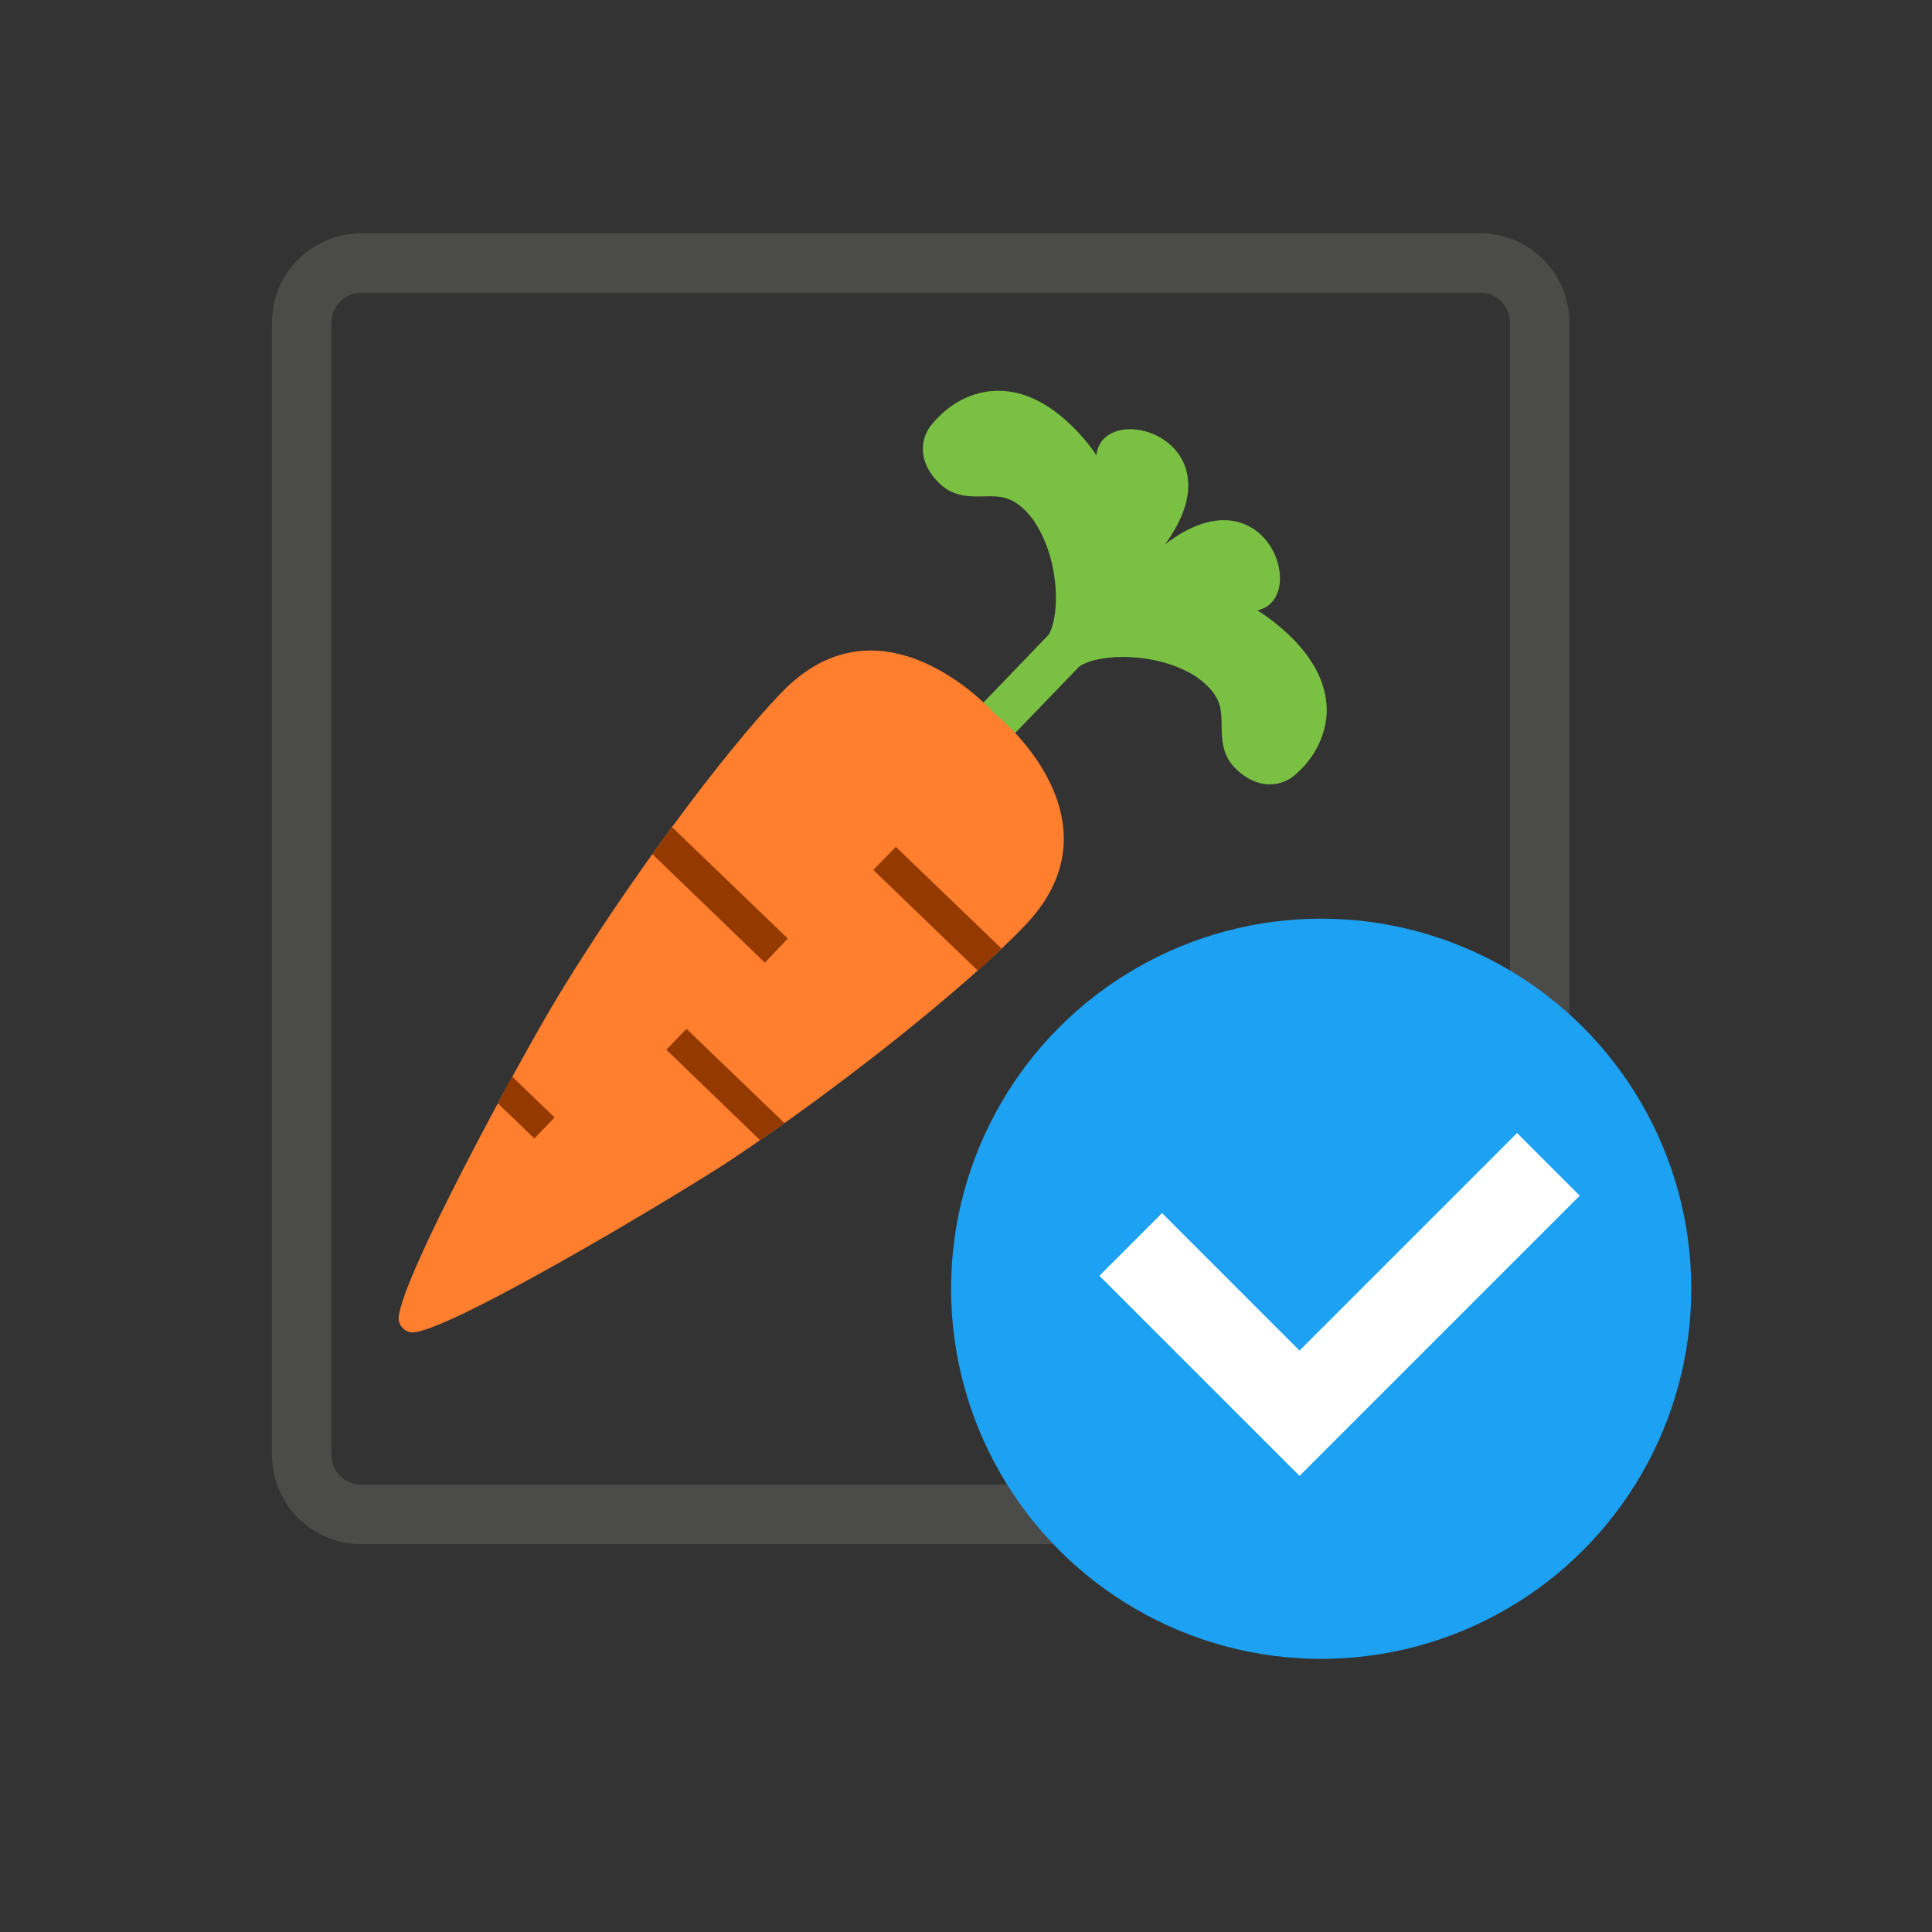
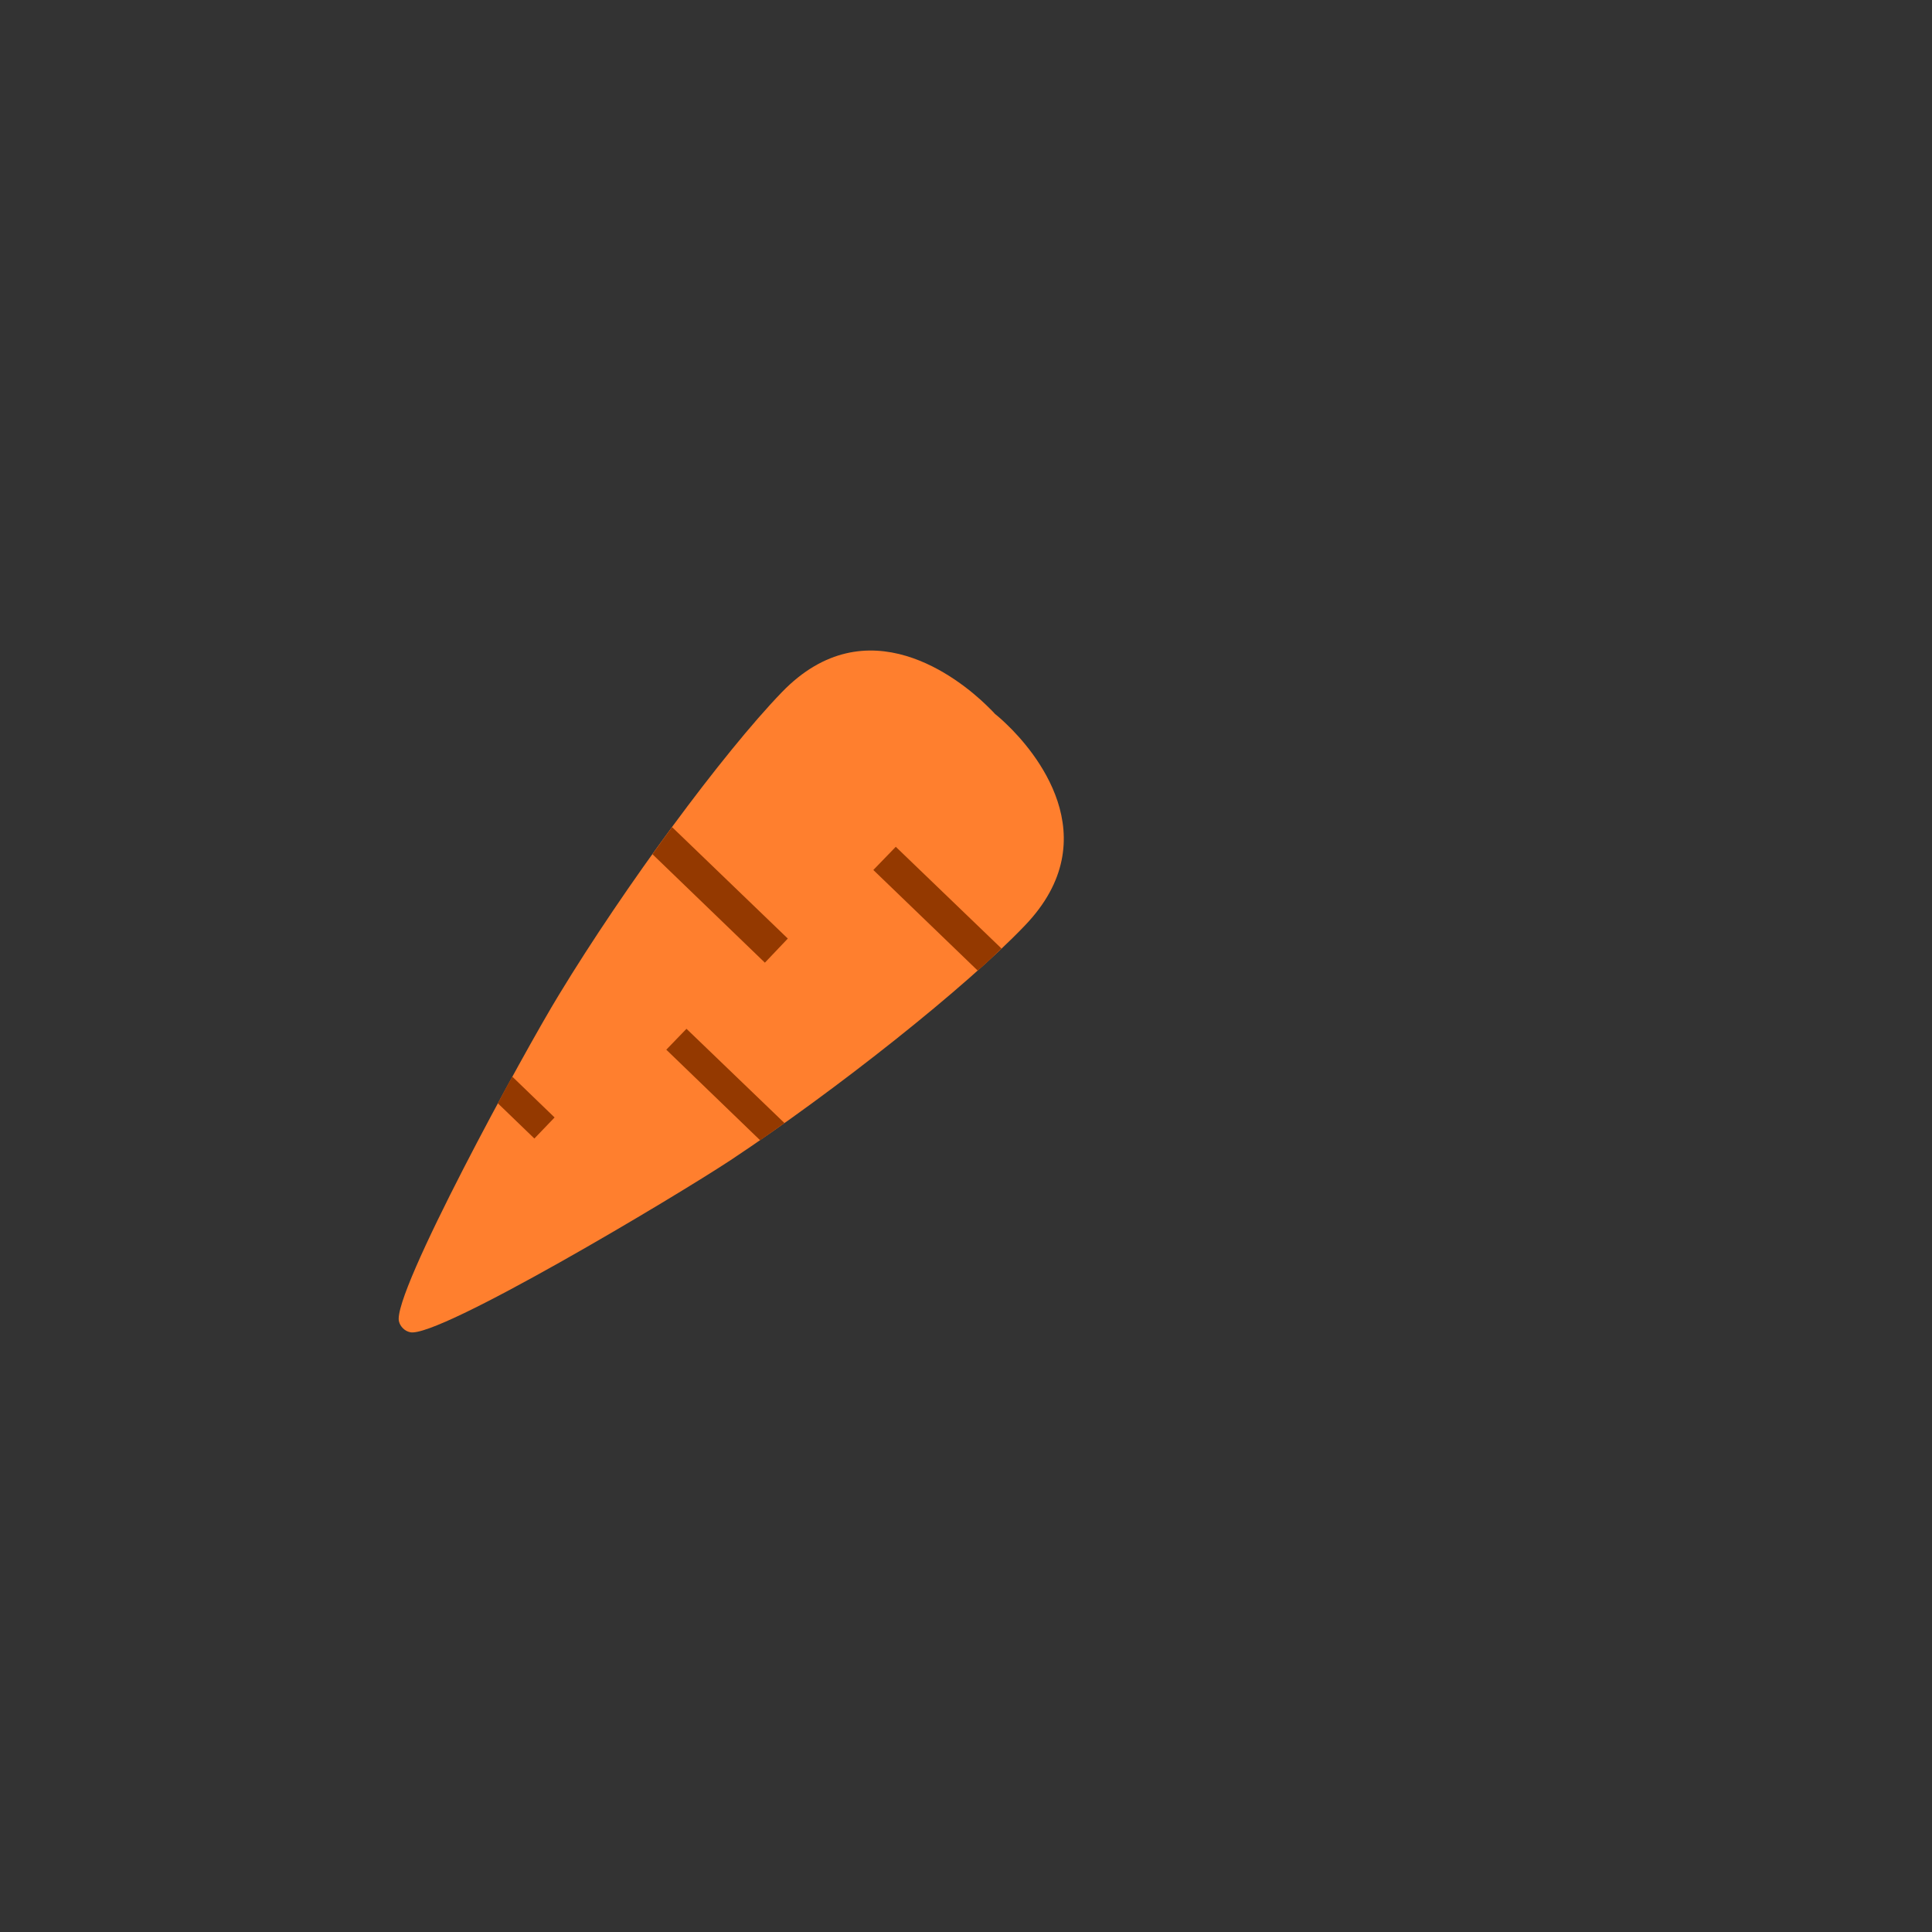
<svg xmlns="http://www.w3.org/2000/svg" version="1.1" id="fase2" x="0px" y="0px" width="283.46px" height="283.46px" viewBox="0 0 283.46 283.46" enable-background="new 0 0 283.46 283.46" xml:space="preserve">
  <rect x="0" y="0" width="283.46" height="283.46" fill="#333333" stroke="none" />
-   <path class="contorno" fill="#4b4b4a" d="M48.624,47.316c0-2.404,1.957-4.361,4.361-4.361h164.191c2.403,0,4.36,1.957,4.36,4.361v166.152  c0,2.404-1.957,4.359-4.36,4.359H52.985c-2.404,0-4.361-1.955-4.361-4.359V47.316z M230.259,47.316  c0-7.214-5.869-13.083-13.083-13.083H52.985c-7.214,0-13.083,5.869-13.083,13.083v166.152c0,7.213,5.869,13.082,13.083,13.082  h164.191c7.214,0,13.083-5.869,13.083-13.082V47.316z" />
  <g class="carota">
-     <path class="ciuffo_carota" fill="#7ac143" d="M194.651,104.644c0.137-3.93-1.689-7.753-5.416-11.375   c-1.584-1.499-3.166-2.724-4.764-3.721c7.836-1.658,1.217-21-13.514-9.705c11.26-15.507-9.115-21.445-10.105-13.053   c-0.988-1.51-2.236-2.994-3.742-4.444c-3.758-3.622-7.666-5.295-11.576-4.972c-4.78,0.396-7.729,3.61-8.545,4.583   c-0.784,0.799-1.543,2.123-1.589,3.748c-0.03,1.294,0.372,3.253,2.487,5.27c2.032,1.948,4.466,1.898,6.407,1.853   c2.16-0.057,3.871-0.095,5.988,1.929c0.441,0.419,0.848,0.901,1.211,1.378c3.896,5.466,4.141,13.733,2.404,16.948l-12.755,13.257   l4.656,4.475l12.561-13.037c0.014-0.004,0.014-0.012,0.029-0.023c2.984-1.963,11.52-2.13,17.182,1.571   c0.578,0.419,1.064,0.825,1.492,1.236c2.129,2.028,2.145,3.733,2.174,5.898c0.031,1.947,0.047,4.389,2.086,6.345   c2.115,2.031,4.062,2.351,5.371,2.264c1.613-0.107,2.906-0.909,3.682-1.716C191.333,112.52,194.407,109.427,194.651,104.644z" />
    <path class="corpo_carota" fill="#ff7f2e" d="M147.762,106.333c-0.836-0.81-1.484-1.362-1.795-1.601   c-0.184-0.229-0.67-0.701-1.295-1.313c-3.865-3.721-17.445-14.83-29.977-1.841c-8.663,8.982-23.009,28.438-32.668,44.342   c-5.06,8.263-24.577,43.954-23.489,47.972c0.11,0.411,0.315,0.73,0.602,1.012c0.273,0.274,0.624,0.466,1.035,0.557   c4.059,0.936,38.972-19.928,47.064-25.275c15.469-10.264,34.451-25.314,43.087-34.349   C162.875,122.825,151.54,109.963,147.762,106.333z" />
    <path class="linee_carota" fill="#943900" d="M131.428,124.241l-3.295,3.401l15.315,14.764c1.264-1.096,2.434-2.207,3.492-3.24L131.428,124.241z    M95.727,125.329l16.496,15.913l3.363-3.538l-16.979-16.351C97.645,122.654,96.674,123.986,95.727,125.329z M97.758,154.009   l13.769,13.292c1.176-0.821,2.37-1.673,3.572-2.527l-14.38-13.831L97.758,154.009z M73.045,161.875l5.357,5.167l2.967-3.09   l-6.212-5.995C74.438,159.25,73.733,160.575,73.045,161.875z" />
  </g>
-   <circle class="tondo" fill="#1da1f2" cx="193.841" cy="189.087" r="54.3" />
-   <polygon class="check" fill="#FFFFFF" points="190.665,216.538 161.303,187.177 170.495,177.984 190.665,198.153 222.583,166.234   231.776,175.426 " />
</svg>